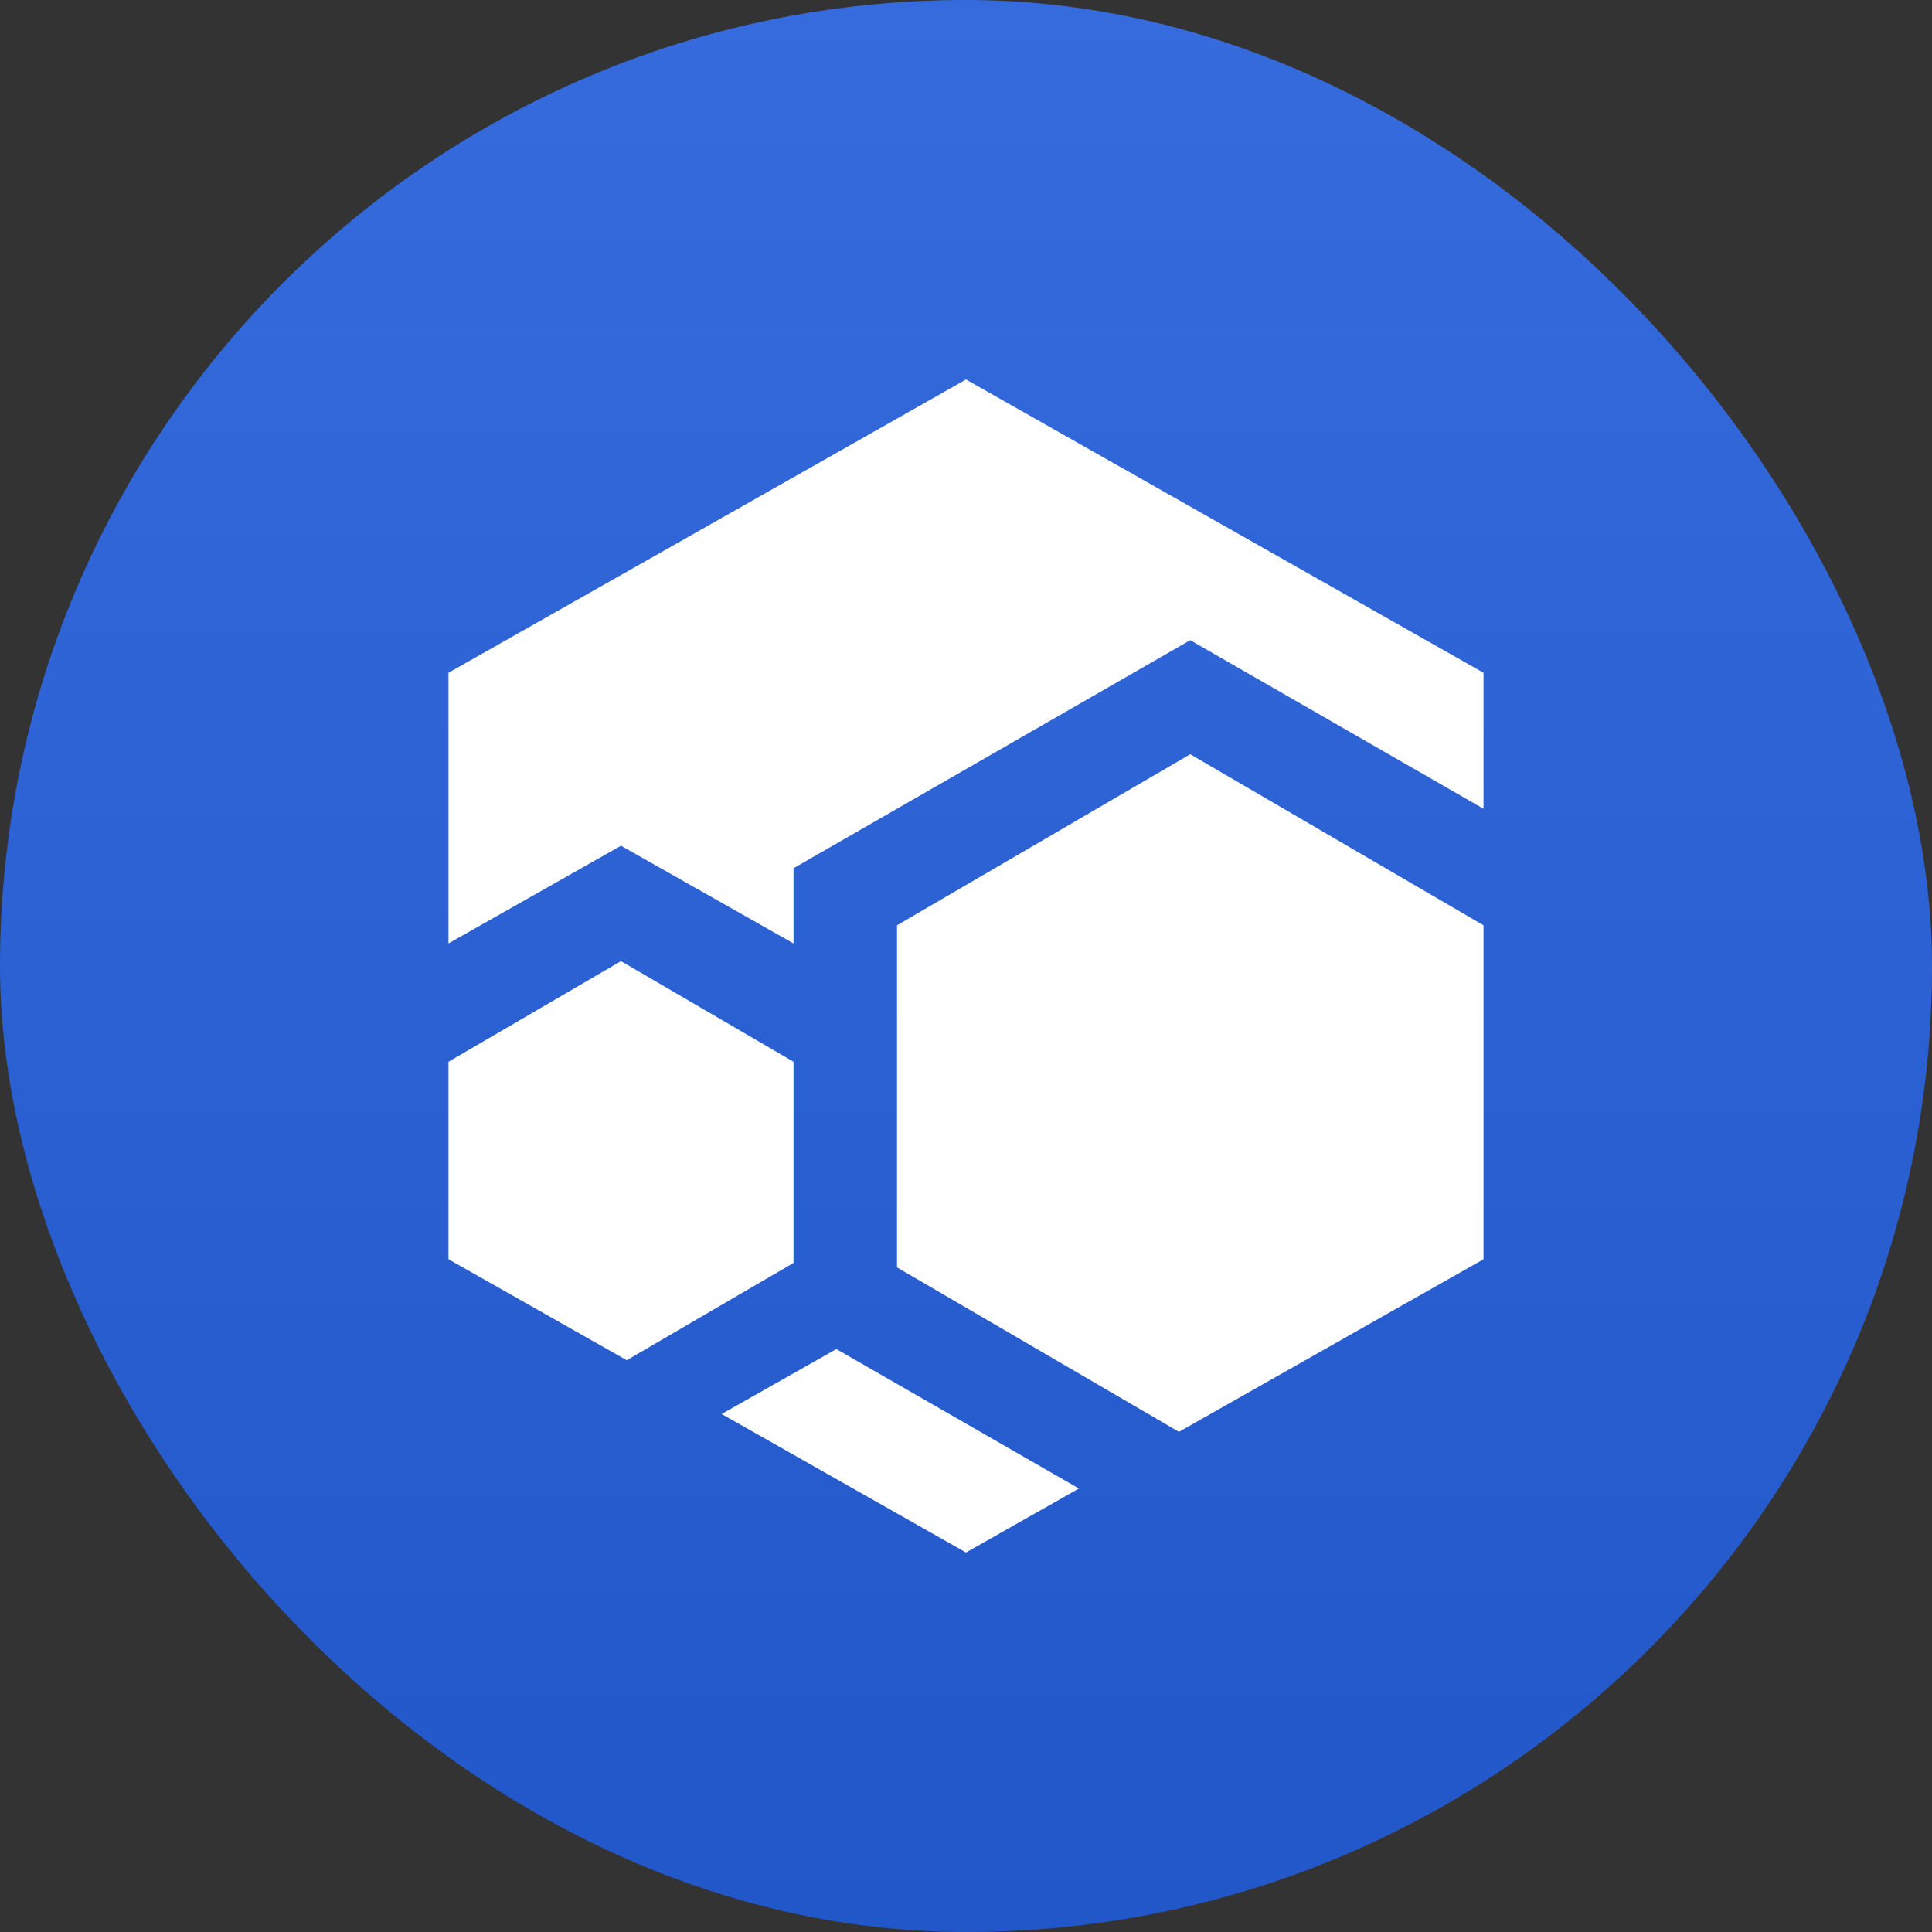
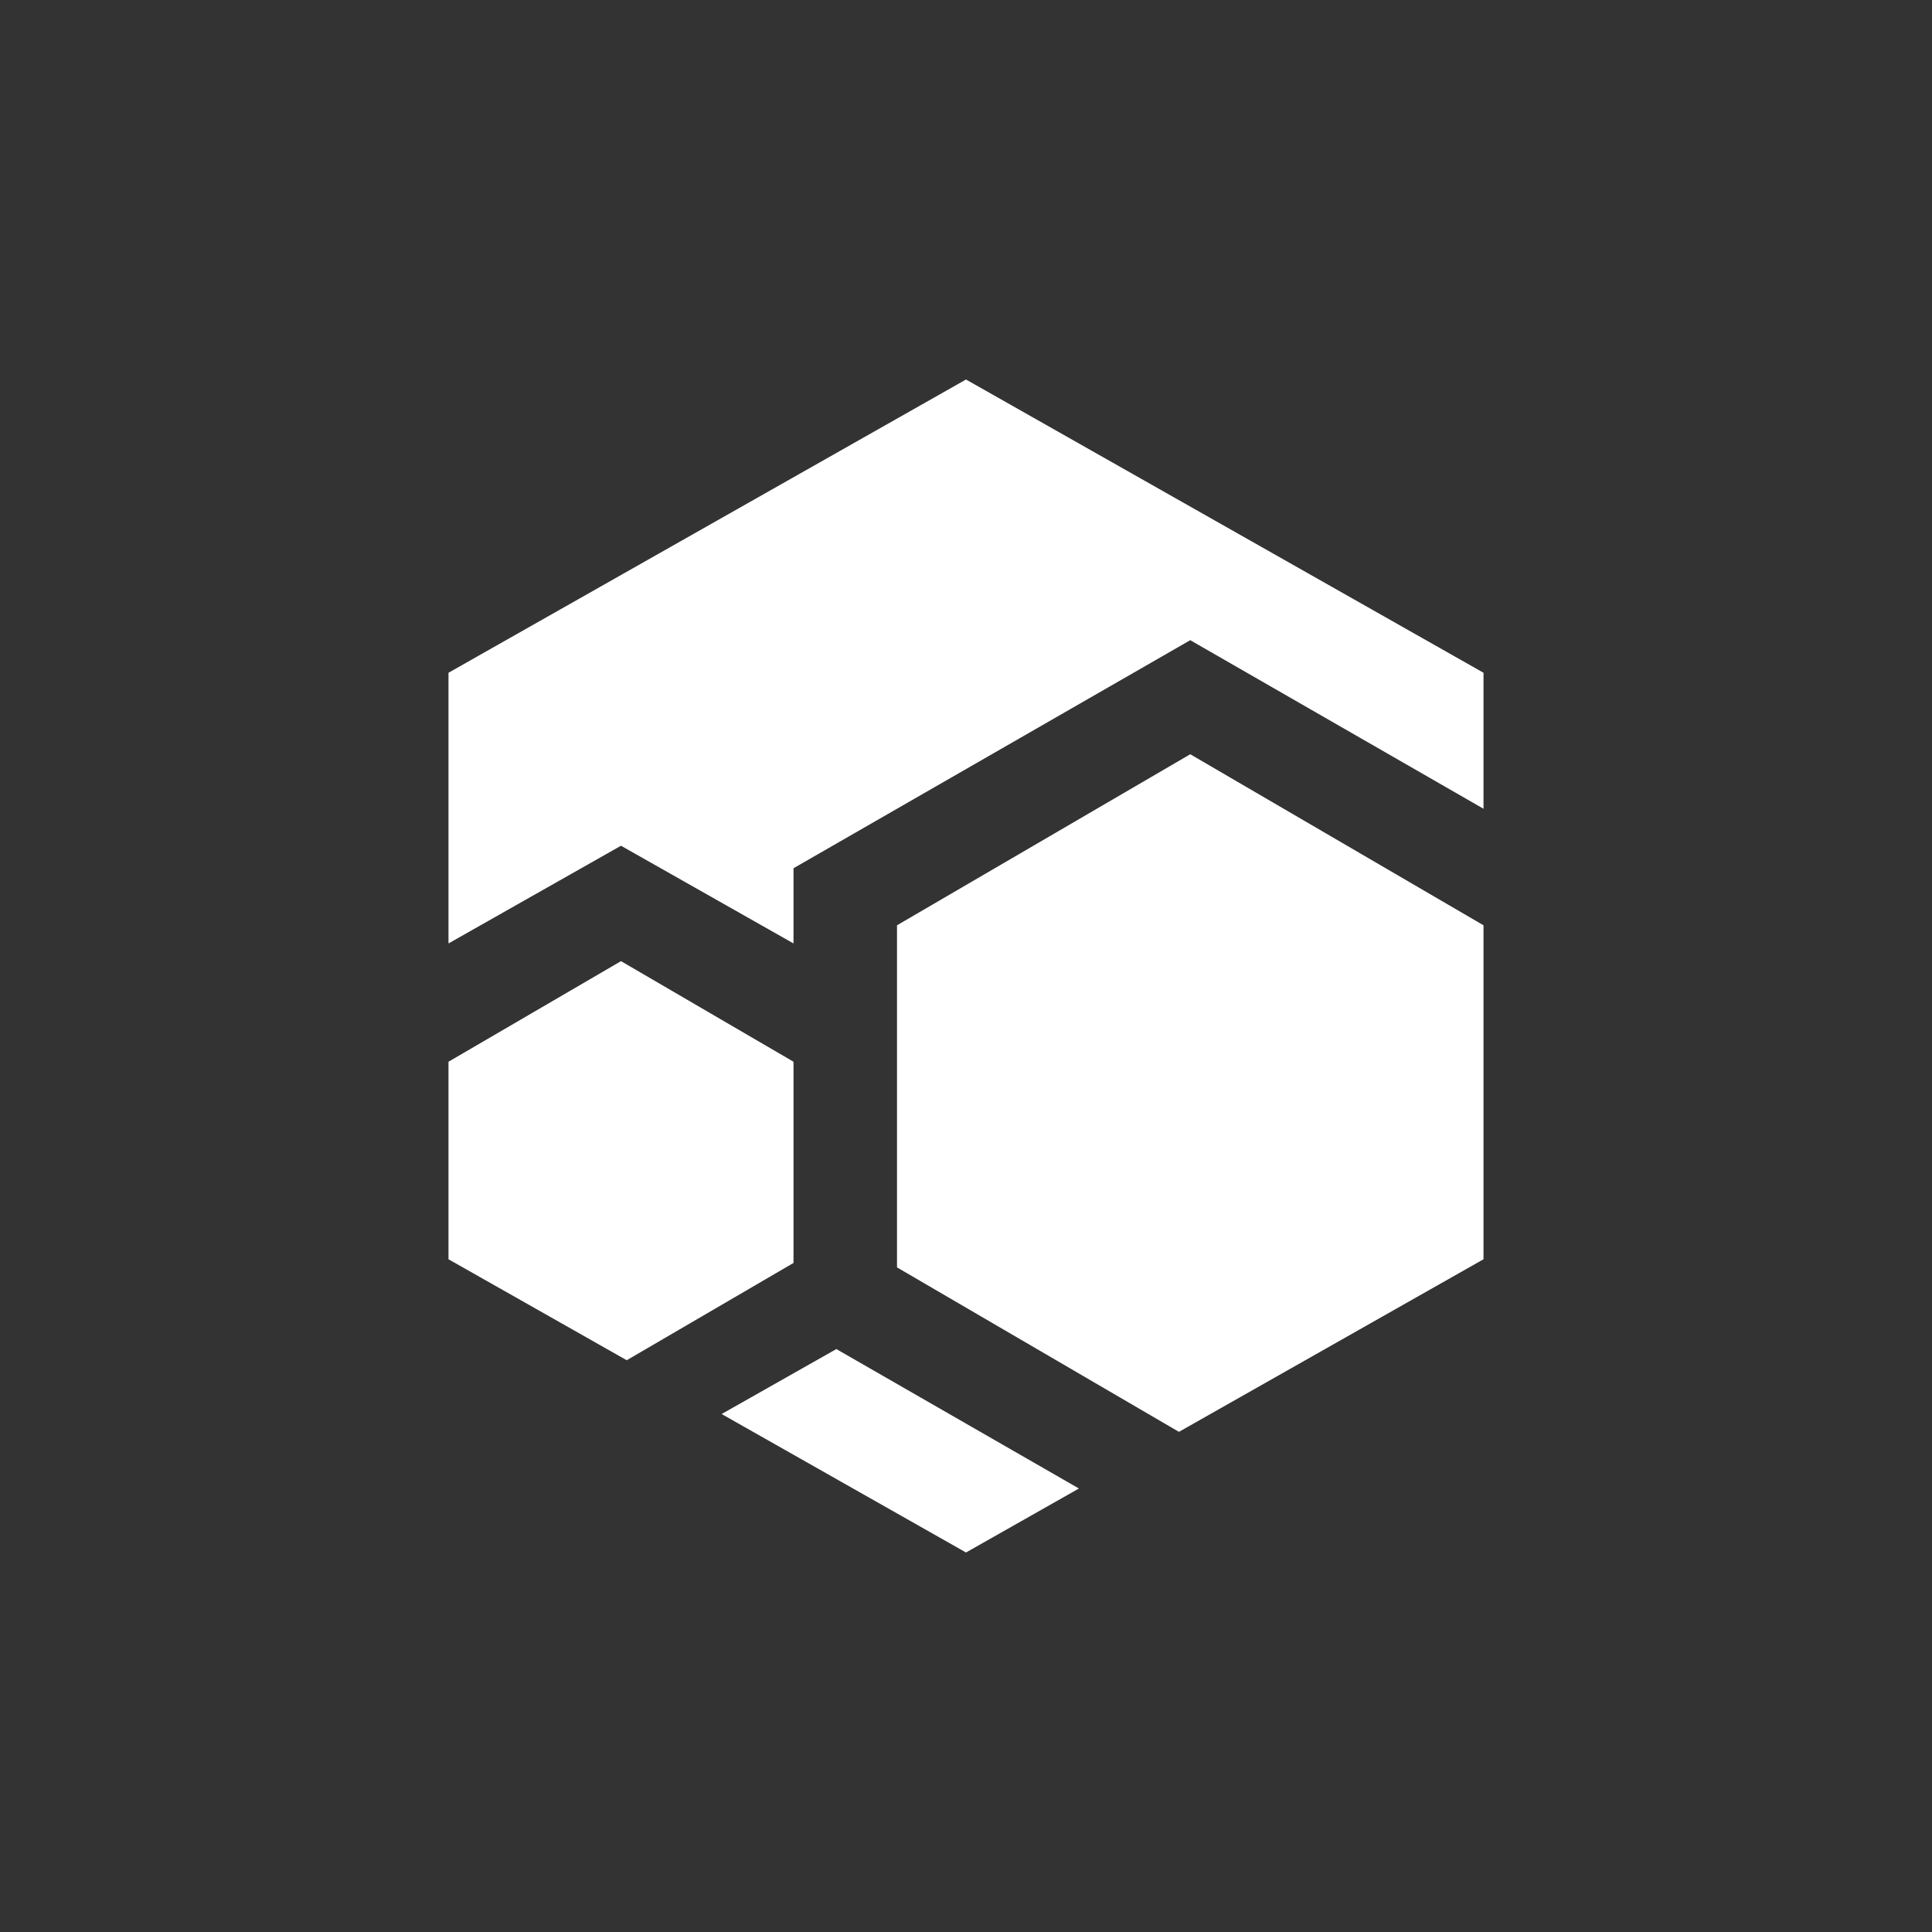
<svg xmlns="http://www.w3.org/2000/svg" width="128" height="128" viewBox="0 0 128 128" fill="none">
  <rect x="0" y="0" width="128" height="128" fill="#333333" stroke="none" />
-   <rect width="128" height="128" rx="64" fill="url(#paint0_linear_466_5052)" />
  <path fill-rule="evenodd" clip-rule="evenodd" d="M98.286 44.572L64 25.143L29.714 44.572V62.505L41.143 56.032L52.572 62.505V57.523L78.857 42.414L98.286 53.582V44.572ZM98.286 83.429L78.108 94.864L59.429 83.968V61.303L78.857 49.971L98.286 61.303V83.429ZM71.481 98.617L64 102.857L47.81 93.683L55.41 89.379L71.481 98.617ZM41.522 90.119L52.572 83.673V70.343L41.143 63.678L29.714 70.343V83.429L41.522 90.119Z" fill="white" />
  <defs>
    <linearGradient id="paint0_linear_466_5052" x1="64" y1="0" x2="64" y2="128" gradientUnits="userSpaceOnUse">
      <stop stop-color="#366BDD" />
      <stop offset="1" stop-color="#2257C9" />
    </linearGradient>
  </defs>
</svg>